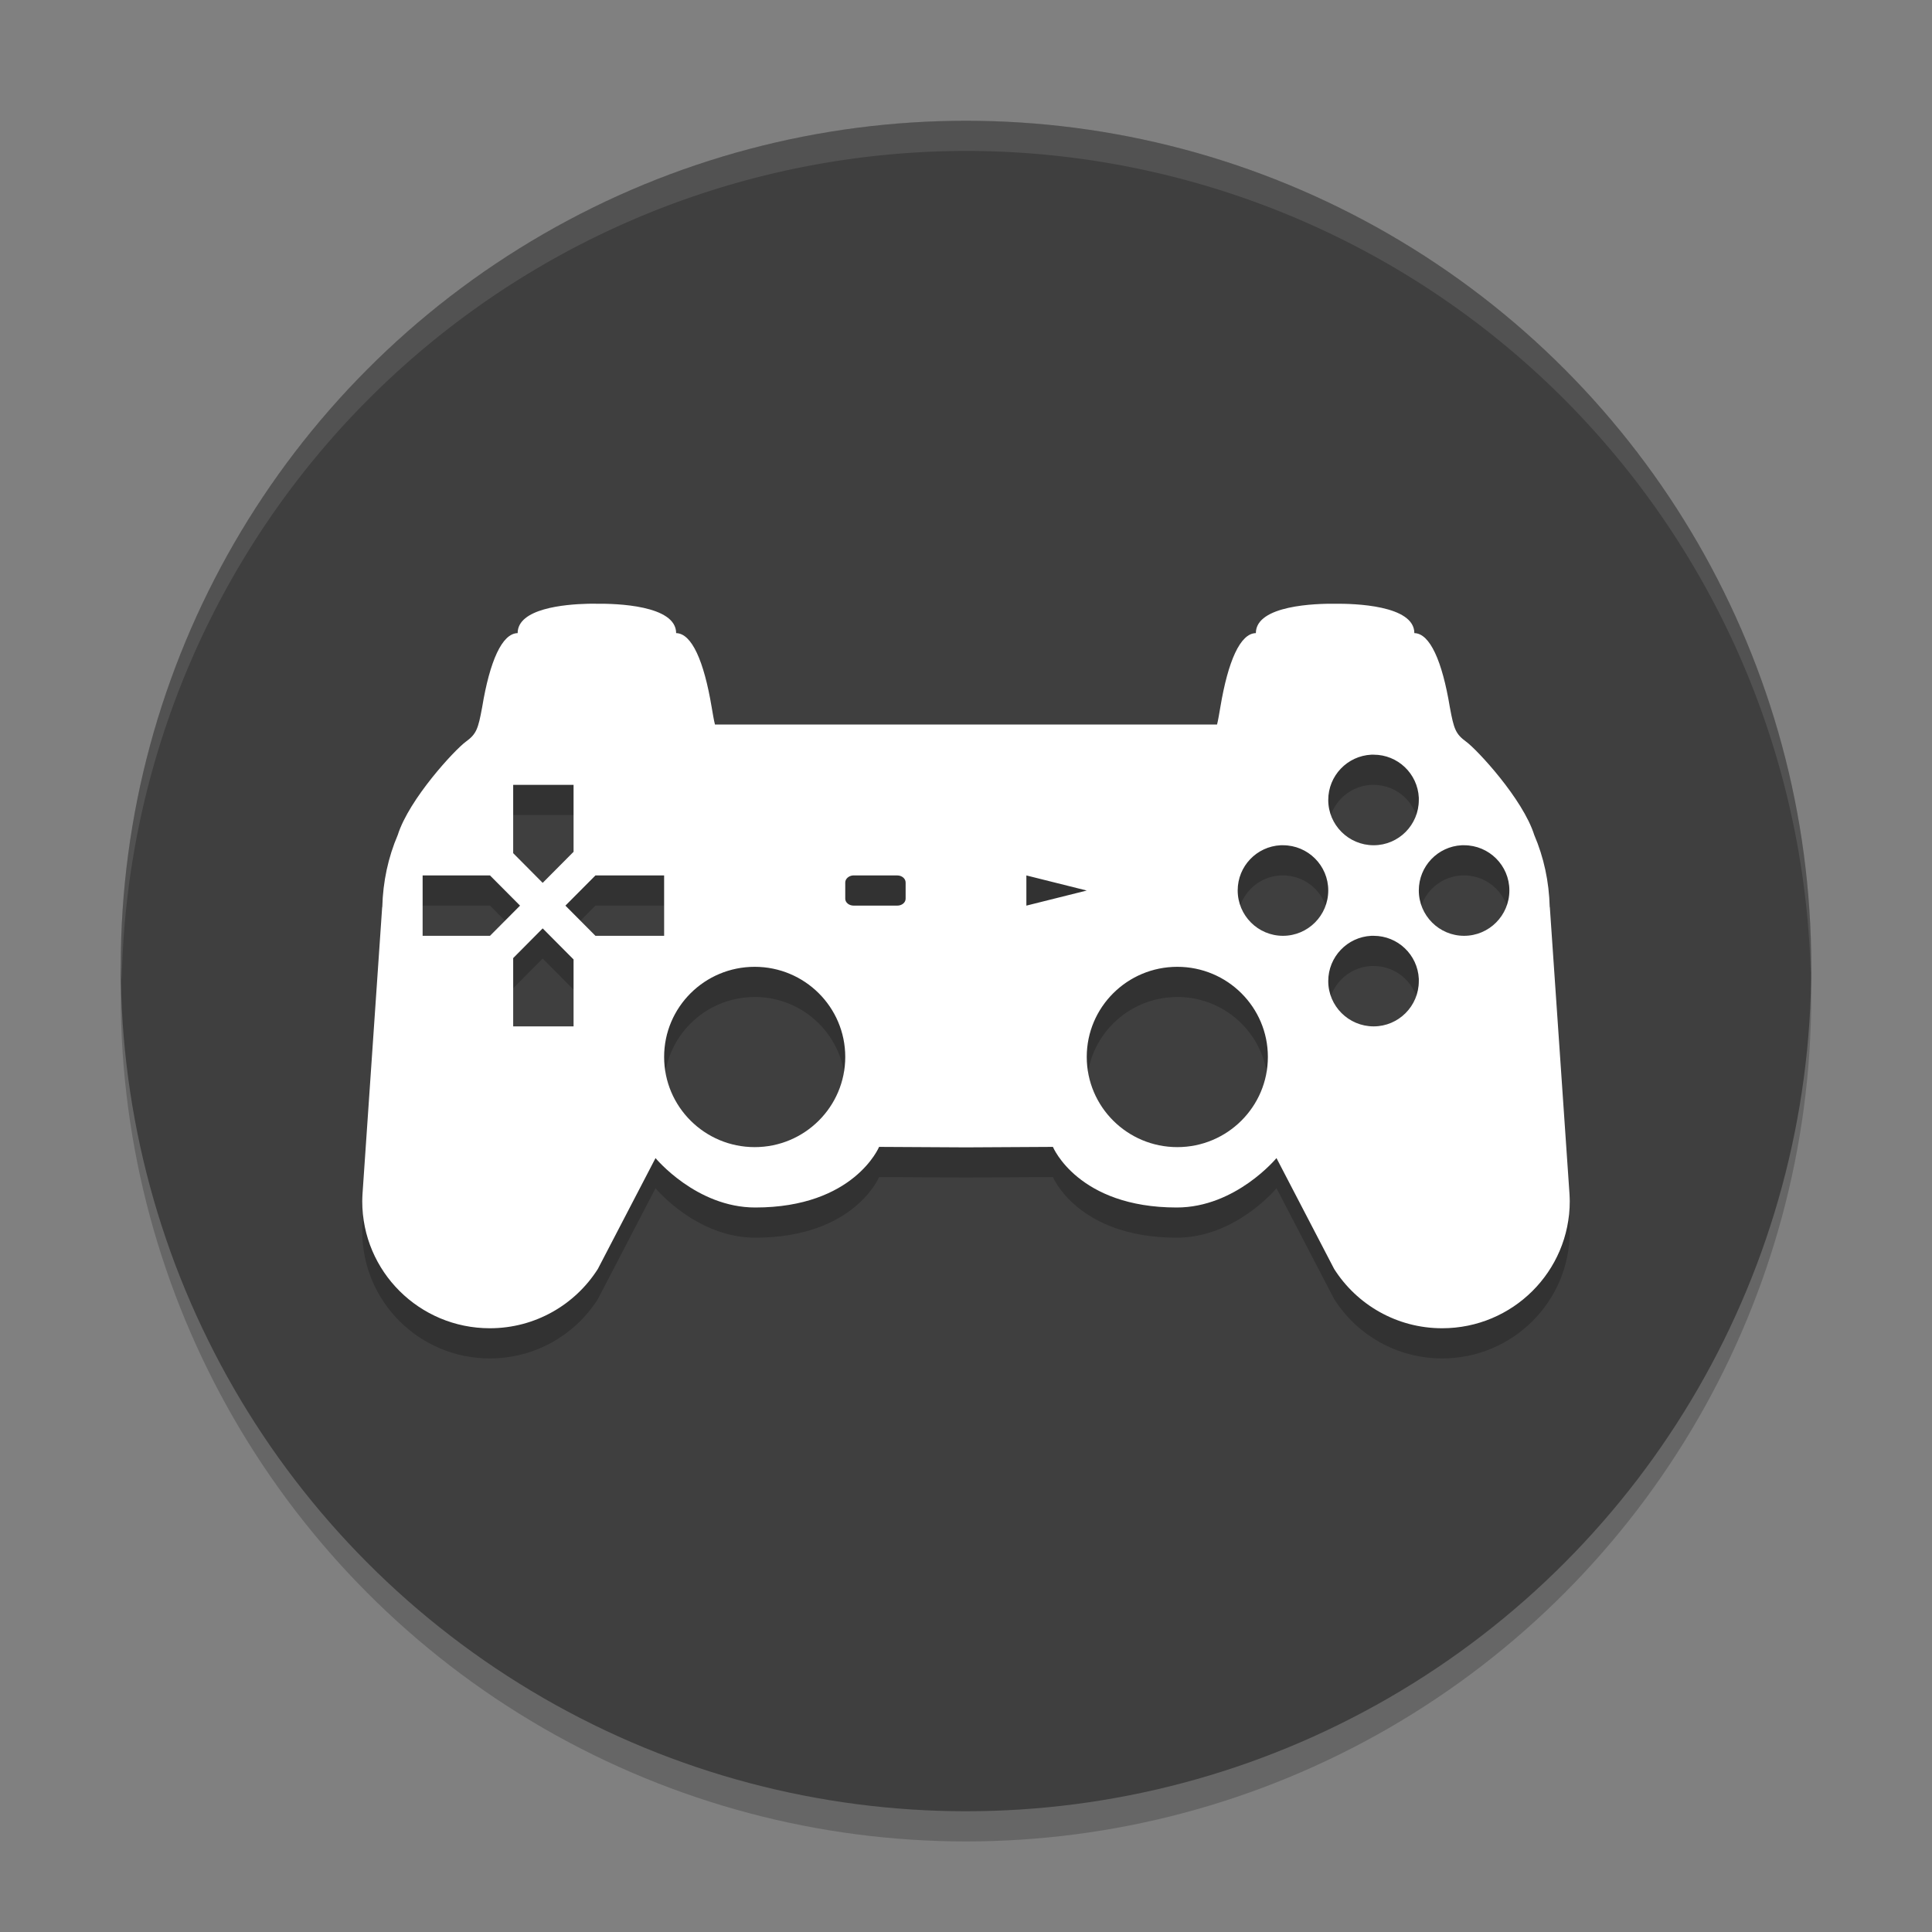
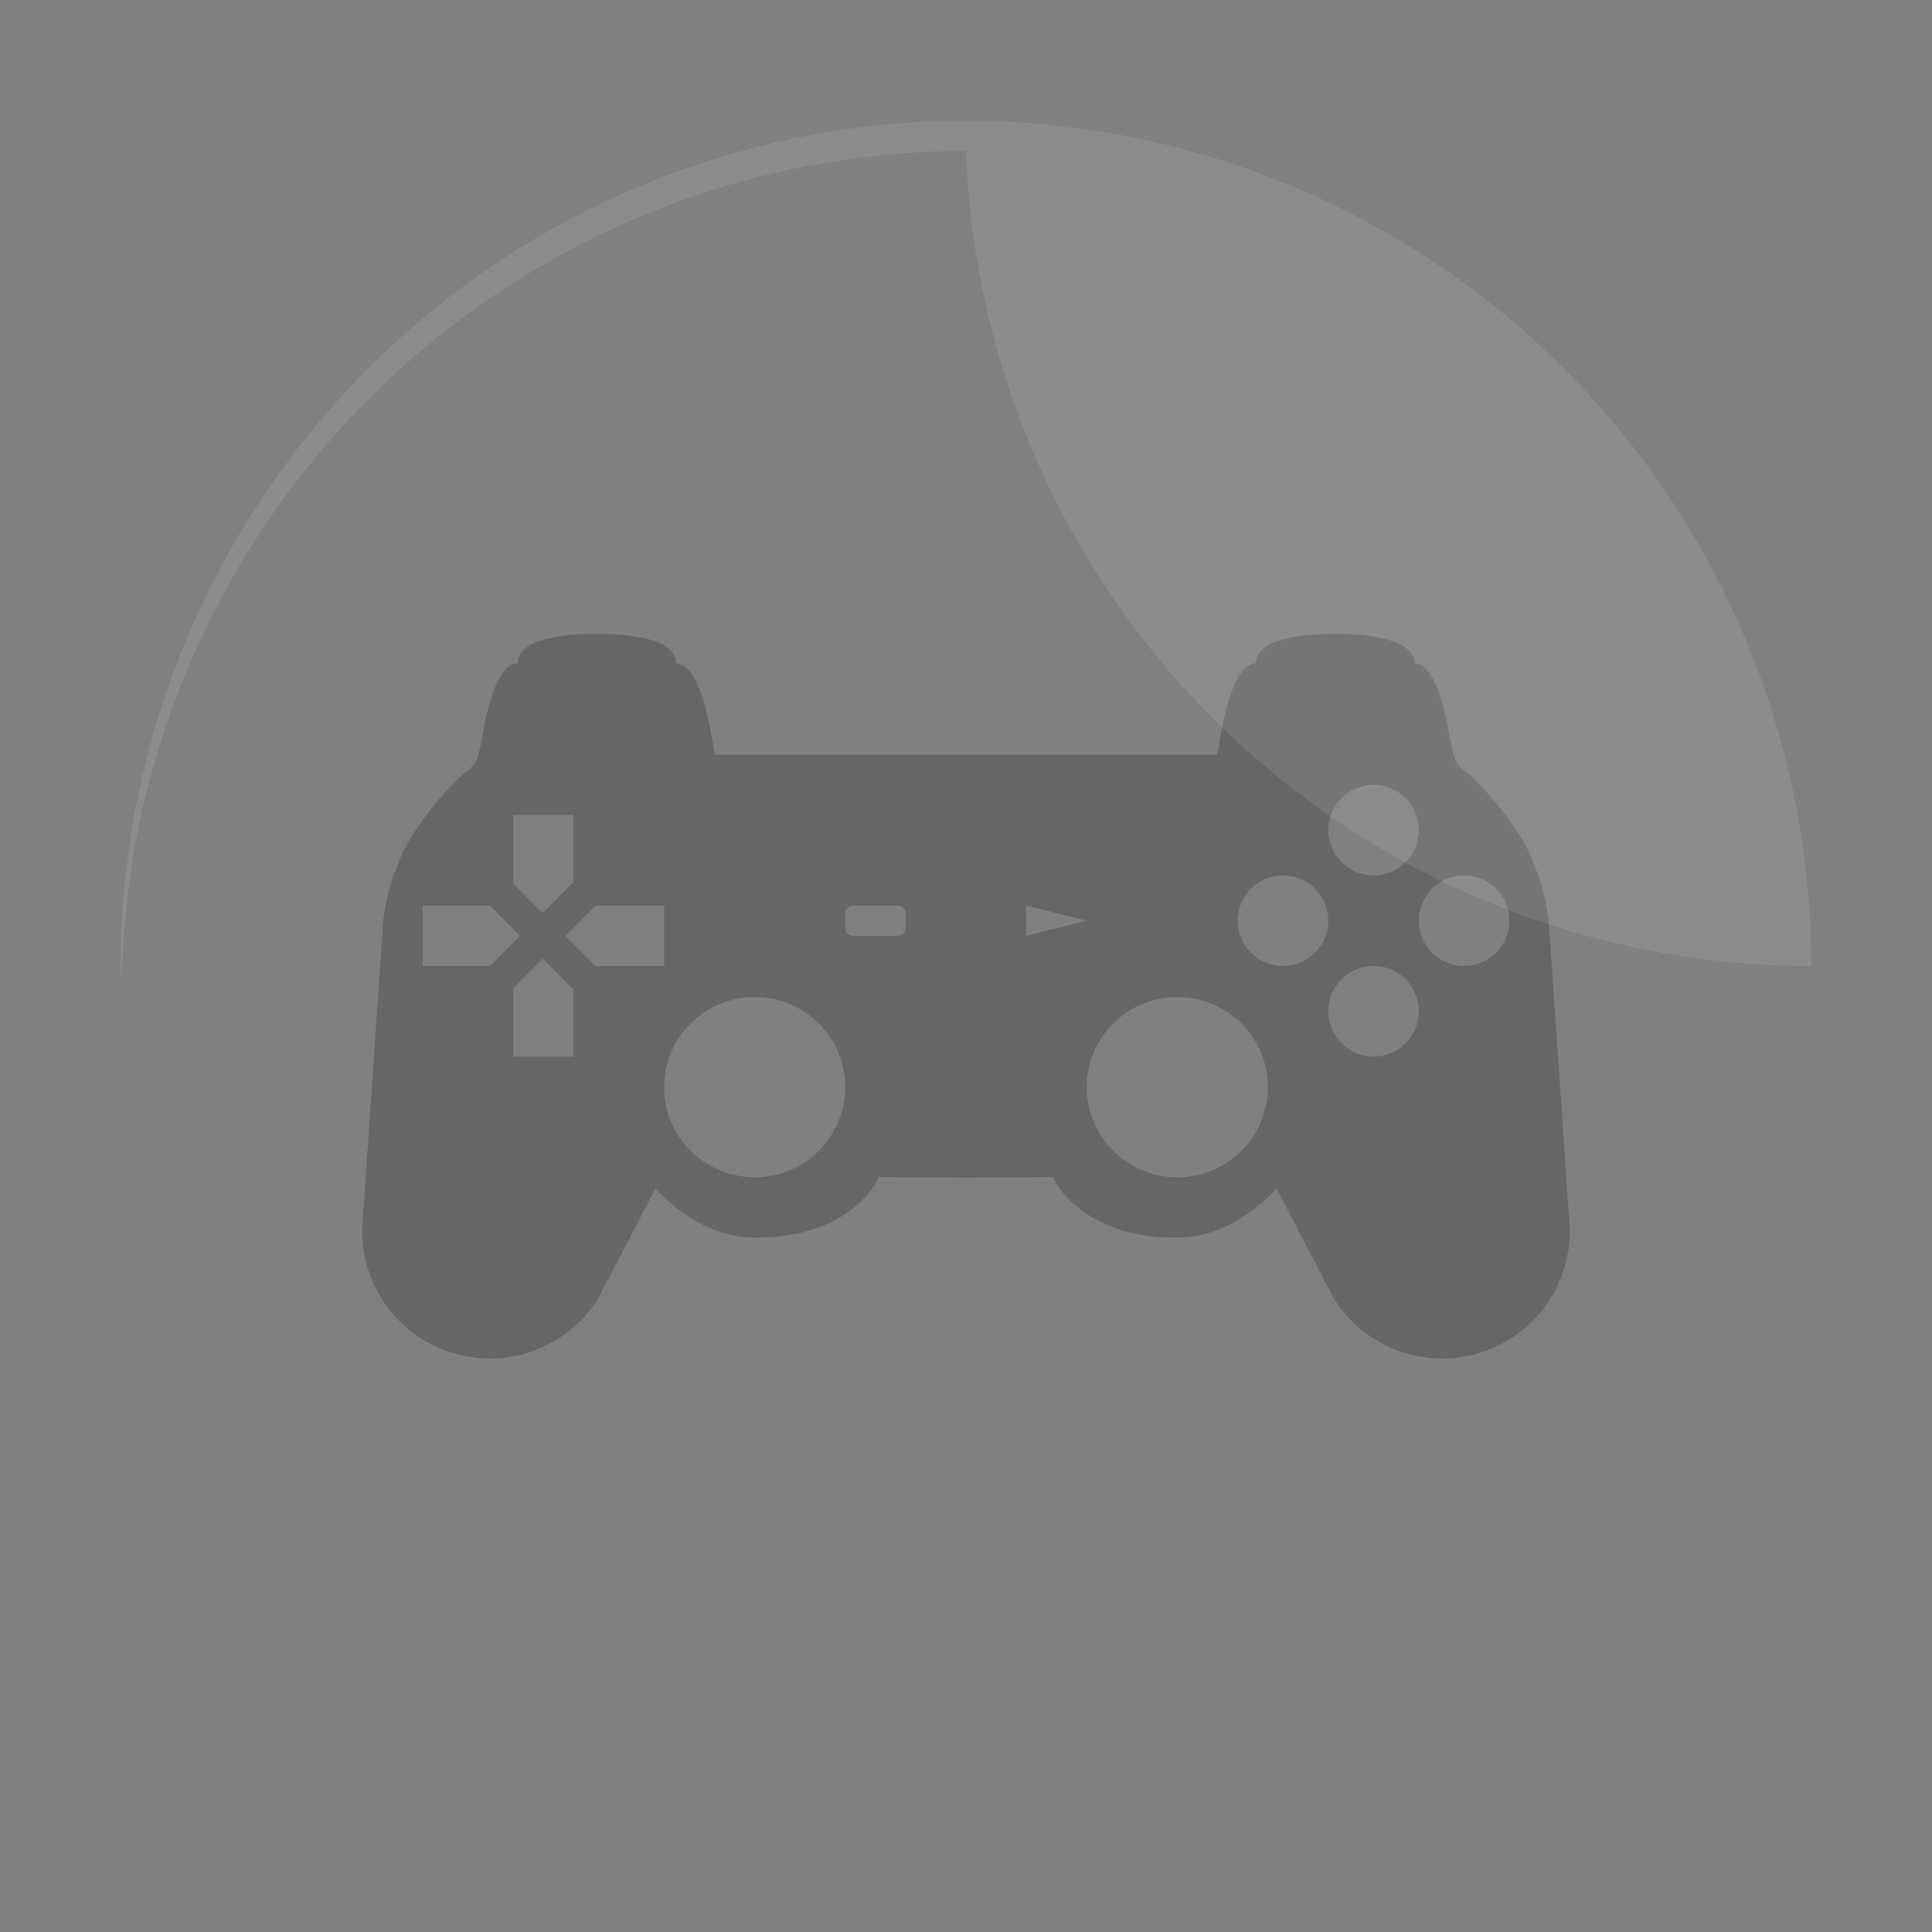
<svg xmlns="http://www.w3.org/2000/svg" width="64" height="64" version="1.1">
  <rect width="100%" height="100%" fill="#808080" stroke="none" />
-   <circle style="opacity:0.2" cx="32" cy="33" r="28" />
-   <circle style="fill:#3f3f3f" cx="32" cy="32" r="28" />
  <path style="opacity:0.2" d="m 19.484,21 c -0.796,0.018 -2.336,0.16 -2.336,0.973 -0.517,0.009 -0.923,0.927 -1.176,2.449 -0.135,0.734 -0.191,0.892 -0.547,1.152 -0.357,0.261 -1.872,1.889 -2.25,3.086 -0.315,0.735 -0.491,1.542 -0.512,2.387 h -0.004 l -0.652,9.512 C 12.005,40.636 12,40.717 12,40.793 12,43.117 13.891,45 16.227,45 c 1.506,0 2.831,-0.785 3.578,-1.965 l 1.91,-3.672 c 0,0 1.349,1.637 3.305,1.637 3.273,0 4.102,-2.008 4.102,-2.008 L 32,39.008 l 2.879,-0.016 c 0,0 0.829,2.008 4.102,2.008 1.956,0 3.305,-1.637 3.305,-1.637 l 1.91,3.672 C 44.943,44.215 46.267,45 47.773,45 50.109,45 52,43.117 52,40.793 c 0,-0.076 -0.005,-0.157 -0.008,-0.234 l -0.652,-9.512 h -0.004 c -0.021,-0.845 -0.197,-1.652 -0.512,-2.387 -0.378,-1.197 -1.893,-2.825 -2.25,-3.086 -0.356,-0.26 -0.412,-0.418 -0.547,-1.152 -0.253,-1.522 -0.659,-2.44 -1.176,-2.449 0,-0.929 -2.013,-0.979 -2.625,-0.973 -0.61,-0.008 -2.625,0.043 -2.625,0.973 -0.518,0.009 -0.921,0.927 -1.176,2.449 -0.038,0.216 -0.073,0.445 -0.109,0.578 H 32.105 32 31.895 23.684 c -0.036,-0.133 -0.071,-0.362 -0.109,-0.578 -0.255,-1.522 -0.658,-2.441 -1.176,-2.449 1.2e-5,-0.929 -2.015,-0.98 -2.625,-0.973 -0.077,-8.25e-4 -0.175,-0.003 -0.289,0 z m 25.941,5 c 0.026,-0.001 0.052,0 0.078,0 0.8,0 1.456,0.628 1.496,1.422 0.001,0.026 0,0.052 0,0.078 4e-6,0.828 -0.67,1.5 -1.496,1.5 C 44.674,29 44,28.328 44,27.5 44,26.696 44.632,26.04 45.426,26 Z M 17,27 h 2 v 2.217 L 17.977,30.246 17,29.262 Z m 25.422,2 c 0.026,-0.001 0.052,0 0.078,0 0.828,0 1.5,0.67 1.5,1.496 C 44,31.326 43.328,32 42.5,32 41.671,32 41,31.326 41,30.496 41,29.696 41.628,29.04 42.422,29 Z m 6,0 c 0.026,-0.001 0.052,0 0.078,0 0.828,0 1.5,0.67 1.5,1.496 C 50,31.326 49.328,32 48.5,32 47.671,32 47,31.326 47,30.496 47,29.696 47.628,29.04 48.422,29 Z M 14,30 h 2.232 l 0.994,1 -0.994,1 H 14 Z m 5.725,0 H 22 v 2 h -2.275 l -0.994,-1 z m 8.529,0 c 0.009,-7.98e-4 0.018,0 0.027,0 h 1.441 C 29.877,30 30,30.105 30,30.234 v 0.535 C 30,30.899 29.876,31 29.723,31 H 28.281 C 28.125,31 28,30.899 28,30.77 V 30.234 C 28,30.113 28.113,30.012 28.254,30 Z M 34,30 36,30.5 34,31 Z M 17.977,31.754 19,32.783 V 35 H 17 V 32.738 Z M 45.426,32 c 0.026,-0.001 0.052,0 0.078,0 0.8,0 1.456,0.628 1.496,1.422 0.001,0.026 0,0.052 0,0.078 4e-6,0.828 -0.67,1.5 -1.496,1.5 C 44.674,35 44,34.328 44,33.5 44,32.696 44.632,32.04 45.426,32 Z M 25,33.027 c 1.657,0 3,1.335 3,2.984 C 28,37.661 26.656,39 25,39 c -1.657,0 -3,-1.339 -3,-2.988 0,-1.649 1.343,-2.984 3,-2.984 z m 14,0 c 1.657,0 3,1.335 3,2.984 C 42,37.661 40.656,39 39,39 c -1.657,0 -3,-1.339 -3,-2.988 0,-1.649 1.343,-2.984 3,-2.984 z" />
-   <path style="fill:#ffffff" d="M 19.484 20 C 18.689 20.018 17.148 20.16 17.148 20.973 C 16.632 20.981 16.225 21.899 15.973 23.422 C 15.838 24.156 15.782 24.314 15.426 24.574 C 15.068 24.836 13.554 26.463 13.176 27.66 C 12.861 28.395 12.685 29.202 12.664 30.047 L 12.66 30.047 L 12.008 39.559 C 12.005 39.636 12 39.717 12 39.793 C 12 42.117 13.891 44 16.227 44 C 17.733 44 19.057 43.215 19.805 42.035 L 21.715 38.363 C 21.715 38.363 23.064 40 25.02 40 C 28.292 40 29.121 37.992 29.121 37.992 L 32 38.008 L 34.879 37.992 C 34.879 37.992 35.708 40 38.98 40 C 40.936 40 42.285 38.363 42.285 38.363 L 44.195 42.035 C 44.943 43.215 46.267 44 47.773 44 C 50.109 44 52 42.117 52 39.793 C 52 39.717 51.995 39.636 51.992 39.559 L 51.34 30.047 L 51.336 30.047 C 51.315 29.202 51.139 28.395 50.824 27.66 C 50.446 26.463 48.932 24.836 48.574 24.574 C 48.218 24.314 48.162 24.156 48.027 23.422 C 47.775 21.899 47.368 20.981 46.852 20.973 C 46.852 20.043 44.839 19.993 44.227 20 C 43.616 19.992 41.602 20.043 41.602 20.973 C 41.084 20.981 40.681 21.899 40.426 23.422 C 40.388 23.638 40.352 23.867 40.316 24 L 32.105 24 L 32 24 L 31.895 24 L 23.684 24 C 23.648 23.867 23.612 23.638 23.574 23.422 C 23.319 21.899 22.916 20.981 22.398 20.973 C 22.398 20.043 20.384 19.992 19.773 20 C 19.697 19.999 19.598 19.997 19.484 20 z M 45.426 25 C 45.451 24.999 45.478 25 45.504 25 C 46.304 25 46.96 25.628 47 26.422 C 47.001 26.447 47 26.474 47 26.5 C 47 27.328 46.33 28 45.504 28 C 44.674 28 44 27.328 44 26.5 C 44 25.696 44.632 25.04 45.426 25 z M 17 26 L 19 26 L 19 28.217 L 17.977 29.246 L 17 28.262 L 17 26 z M 42.422 28 C 42.447 27.999 42.474 28 42.5 28 C 43.328 28 44 28.67 44 29.496 C 44 30.326 43.328 31 42.5 31 C 41.671 31 41 30.326 41 29.496 C 41 28.696 41.628 28.04 42.422 28 z M 48.422 28 C 48.447 27.999 48.474 28 48.5 28 C 49.328 28 50 28.67 50 29.496 C 50 30.326 49.328 31 48.5 31 C 47.671 31 47 30.326 47 29.496 C 47 28.696 47.628 28.04 48.422 28 z M 14 29 L 16.232 29 L 17.227 30 L 16.232 31 L 14 31 L 14 29 z M 19.725 29 L 22 29 L 22 31 L 19.725 31 L 18.73 30 L 19.725 29 z M 28.254 29 C 28.263 28.999 28.272 29 28.281 29 L 29.723 29 C 29.877 29 30 29.105 30 29.234 L 30 29.77 C 30 29.899 29.876 30 29.723 30 L 28.281 30 C 28.125 30 28 29.899 28 29.77 L 28 29.234 C 28 29.113 28.113 29.012 28.254 29 z M 34 29 L 36 29.5 L 34 30 L 34 29 z M 17.977 30.754 L 19 31.783 L 19 34 L 17 34 L 17 31.738 L 17.977 30.754 z M 45.426 31 C 45.451 30.999 45.478 31 45.504 31 C 46.304 31 46.96 31.628 47 32.422 C 47.001 32.447 47 32.474 47 32.5 C 47 33.328 46.33 34 45.504 34 C 44.674 34 44 33.328 44 32.5 C 44 31.696 44.632 31.04 45.426 31 z M 25 32.027 C 26.657 32.027 28 33.363 28 35.012 C 28 36.661 26.656 38 25 38 C 23.343 38 22 36.661 22 35.012 C 22 33.363 23.343 32.027 25 32.027 z M 39 32.027 C 40.657 32.027 42 33.363 42 35.012 C 42 36.661 40.656 38 39 38 C 37.343 38 36 36.661 36 35.012 C 36 33.363 37.343 32.027 39 32.027 z" />
-   <path style="opacity:0.1;fill:#ffffff" d="M 32 4 A 28 28 0 0 0 4 32 A 28 28 0 0 0 4.033 32.482 A 28 28 0 0 1 32 5 A 28 28 0 0 1 59.982 32.242 A 28 28 0 0 0 60 32 A 28 28 0 0 0 32 4 z" />
+   <path style="opacity:0.1;fill:#ffffff" d="M 32 4 A 28 28 0 0 0 4 32 A 28 28 0 0 0 4.033 32.482 A 28 28 0 0 1 32 5 A 28 28 0 0 0 60 32 A 28 28 0 0 0 32 4 z" />
</svg>